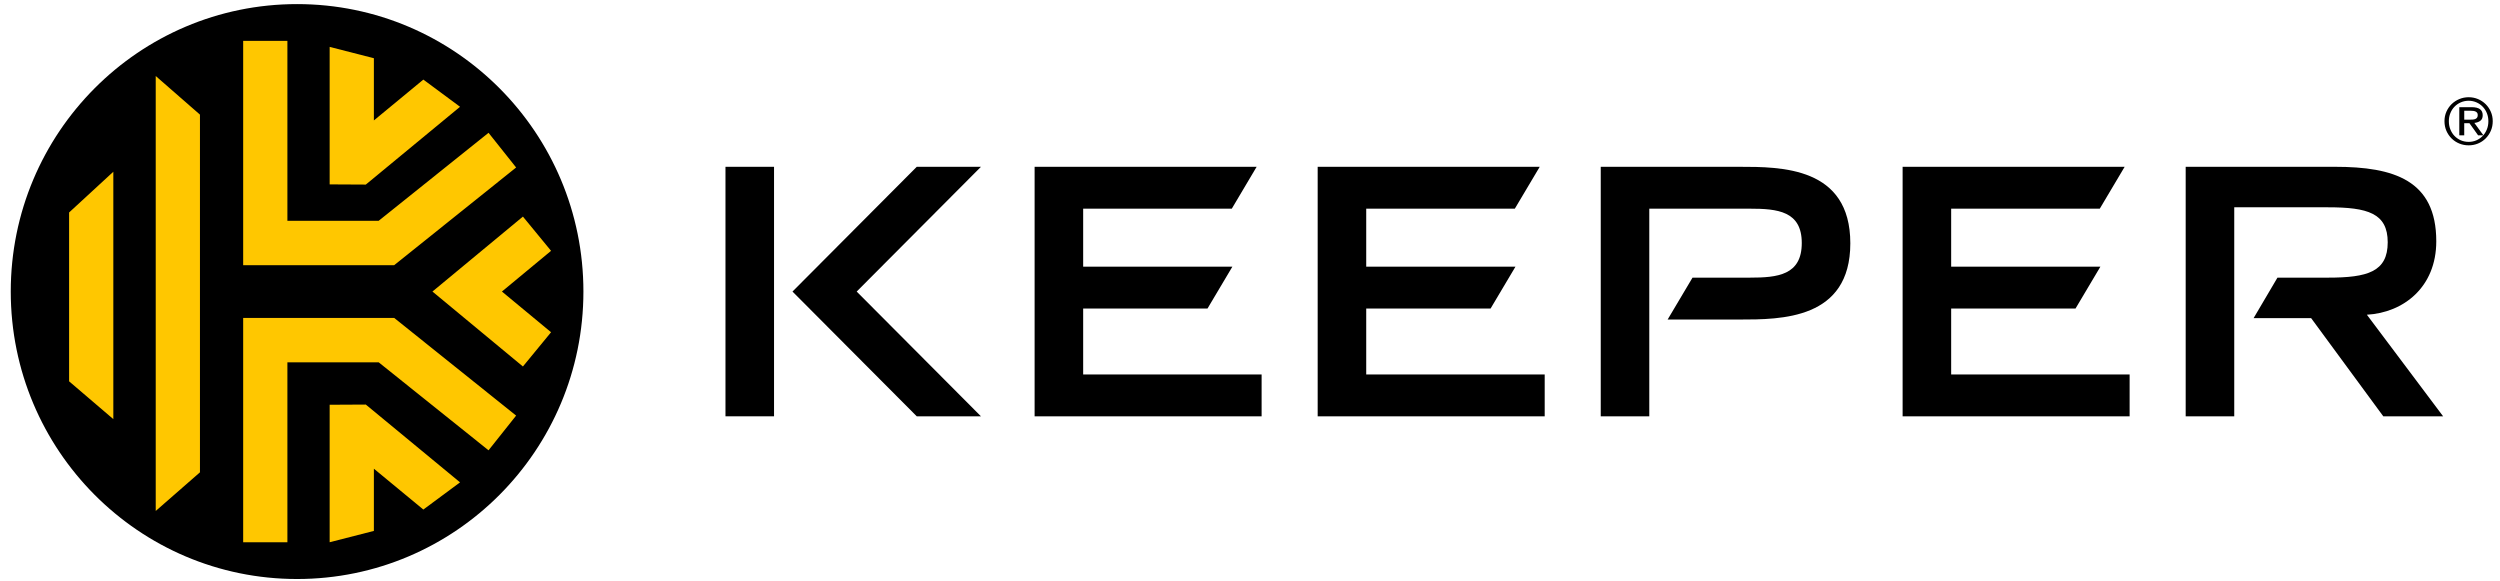
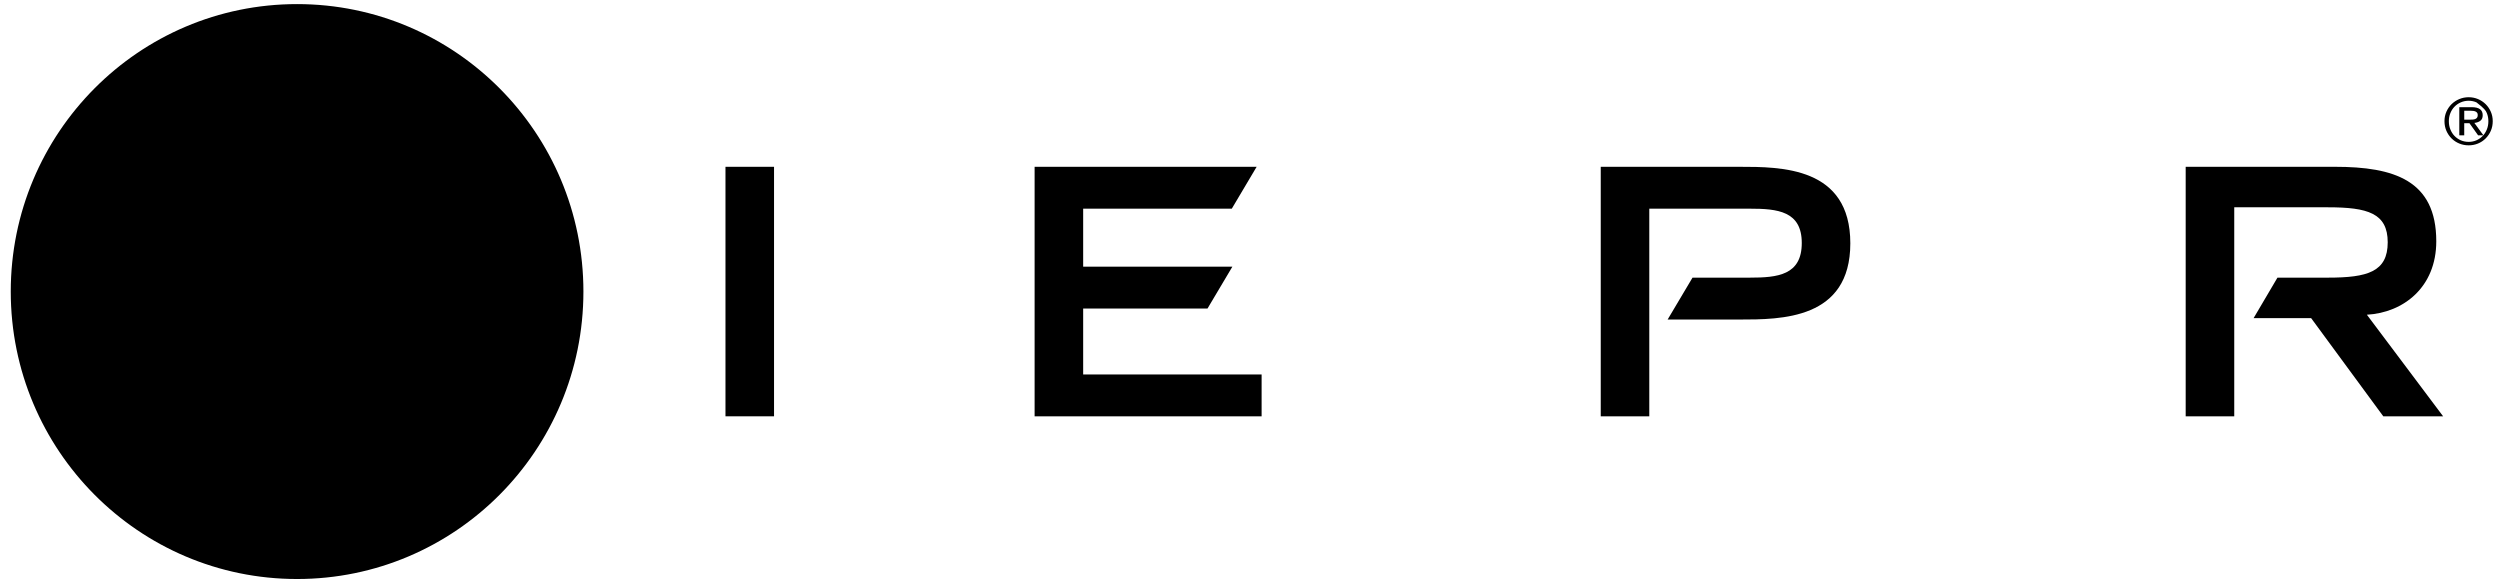
<svg xmlns="http://www.w3.org/2000/svg" width="172" height="40" viewBox="0 0 172 40" fill="none">
  <path fill-rule="evenodd" clip-rule="evenodd" d="M20.439 0.282C9.559 0.282 0.74 9.137 0.74 20.059C0.74 30.981 9.559 39.836 20.439 39.836C31.319 39.836 40.139 30.981 40.139 20.059C40.139 9.137 31.319 0.282 20.439 0.282V0.282Z" fill="black" />
  <path fill-rule="evenodd" clip-rule="evenodd" d="M74.522 21.227H83.076L84.788 18.347H74.522V14.357H84.747L86.457 11.476H71.181V28.642H86.799V25.761H74.522V21.227" fill="black" />
-   <path fill-rule="evenodd" clip-rule="evenodd" d="M93.996 21.227H102.552L104.264 18.347H93.996V14.357H104.22L105.933 11.476H90.656V28.642H106.275V25.761H93.996V21.227" fill="black" />
-   <path fill-rule="evenodd" clip-rule="evenodd" d="M134.24 21.227H142.796L144.507 18.347H134.24V14.357H144.465L146.176 11.476H130.9V28.642H146.518V25.761H134.24V21.227" fill="black" />
-   <path fill-rule="evenodd" clip-rule="evenodd" d="M67.489 11.476H63.072L54.523 20.059L63.073 28.642H67.489C65.426 26.571 60.405 21.531 58.94 20.059C60.405 18.587 65.426 13.547 67.489 11.476" fill="black" />
  <path fill-rule="evenodd" clip-rule="evenodd" d="M49.913 28.642H53.254V11.476H49.913V28.642Z" fill="black" />
  <path fill-rule="evenodd" clip-rule="evenodd" d="M162.841 21.653C165.358 21.511 167.616 19.764 167.616 16.6C167.616 12.396 164.7 11.476 160.654 11.476H150.375V28.642H153.716V14.262H160.16C162.888 14.262 164.275 14.663 164.275 16.67C164.275 18.701 162.888 19.102 160.16 19.102H156.689L155.047 21.889H159.007L163.97 28.642H168.087L162.841 21.653" fill="black" />
  <path fill-rule="evenodd" clip-rule="evenodd" d="M119.658 11.476H110.131V28.642H113.471V14.357H120.387C122.291 14.357 123.962 14.521 123.962 16.718C123.962 18.937 122.291 19.102 120.387 19.102H116.445L114.733 21.984H119.658C122.551 21.984 127.302 21.984 127.302 16.741C127.302 11.476 122.551 11.476 119.658 11.476" fill="black" />
-   <path fill-rule="evenodd" clip-rule="evenodd" d="M16.73 2.81H19.773V15.19H26.053L33.611 9.136L35.509 11.523L27.119 18.245H16.73V2.81ZM13.757 32.495L10.714 35.154V5.23L13.757 7.887V32.495ZM35.977 25.215L29.752 20.058L35.977 14.901L37.913 17.257L34.533 20.058L37.913 22.858L35.977 25.215ZM33.611 30.981L26.053 24.927H19.773V37.307H16.73V21.872H27.119L35.509 28.593L33.611 30.981ZM25.723 32.247L29.126 35.057L31.651 33.186L25.168 27.834L22.68 27.847V37.306L25.723 36.527V32.247ZM4.754 26.235L7.797 28.836V11.815L4.754 14.618V26.235ZM25.723 4.006L22.68 3.226V12.686L25.168 12.699L31.651 7.347L29.126 5.476L25.723 8.285V4.006Z" fill="#FFC700" />
  <path fill-rule="evenodd" clip-rule="evenodd" d="M170.86 9.312L170.235 8.456C170.398 8.441 170.534 8.393 170.644 8.312C170.755 8.231 170.81 8.103 170.81 7.928C170.81 7.742 170.747 7.603 170.623 7.512C170.498 7.42 170.305 7.374 170.045 7.374H169.2V9.312H169.539V8.478H169.899L170.495 9.312H170.86ZM170.295 8.191C170.241 8.211 170.181 8.223 170.112 8.227C170.043 8.232 169.972 8.234 169.894 8.234H169.54V7.619H169.989C170.046 7.619 170.103 7.622 170.162 7.63C170.221 7.637 170.273 7.651 170.316 7.672C170.362 7.693 170.399 7.722 170.427 7.76C170.455 7.799 170.469 7.85 170.469 7.915C170.469 7.992 170.453 8.052 170.422 8.095C170.39 8.137 170.348 8.17 170.295 8.191Z" fill="black" />
-   <path fill-rule="evenodd" clip-rule="evenodd" d="M171.368 9.001C171.456 8.798 171.5 8.577 171.5 8.337C171.5 8.104 171.456 7.887 171.368 7.686C171.28 7.485 171.159 7.311 171.01 7.163C170.859 7.016 170.685 6.899 170.484 6.815C170.284 6.732 170.071 6.689 169.845 6.689C169.618 6.689 169.403 6.732 169.203 6.815C169 6.899 168.824 7.016 168.671 7.163C168.521 7.311 168.4 7.485 168.312 7.686C168.224 7.887 168.18 8.104 168.18 8.337C168.18 8.577 168.224 8.798 168.312 9.001C168.4 9.203 168.521 9.378 168.671 9.527C168.824 9.677 169 9.794 169.203 9.876C169.403 9.958 169.618 9.999 169.845 9.999C170.071 9.999 170.284 9.958 170.484 9.876C170.685 9.794 170.859 9.677 171.01 9.527C171.159 9.378 171.28 9.203 171.368 9.001ZM171.096 7.784C171.166 7.955 171.2 8.14 171.2 8.338C171.2 8.542 171.166 8.731 171.096 8.903C171.027 9.076 170.932 9.226 170.808 9.353C170.686 9.48 170.544 9.58 170.379 9.653C170.214 9.724 170.036 9.761 169.844 9.761C169.65 9.761 169.47 9.724 169.303 9.653C169.138 9.58 168.993 9.48 168.871 9.353C168.748 9.226 168.653 9.076 168.585 8.903C168.515 8.731 168.481 8.542 168.481 8.338C168.481 8.14 168.515 7.955 168.585 7.784C168.653 7.613 168.748 7.464 168.871 7.339C168.993 7.213 169.138 7.113 169.303 7.042C169.47 6.97 169.65 6.932 169.844 6.932C170.036 6.932 170.214 6.97 170.379 7.042C170.544 7.113 170.686 7.213 170.808 7.339C170.932 7.464 171.027 7.613 171.096 7.784Z" fill="black" />
+   <path fill-rule="evenodd" clip-rule="evenodd" d="M171.368 9.001C171.456 8.798 171.5 8.577 171.5 8.337C171.5 8.104 171.456 7.887 171.368 7.686C171.28 7.485 171.159 7.311 171.01 7.163C170.859 7.016 170.685 6.899 170.484 6.815C170.284 6.732 170.071 6.689 169.845 6.689C169.618 6.689 169.403 6.732 169.203 6.815C169 6.899 168.824 7.016 168.671 7.163C168.521 7.311 168.4 7.485 168.312 7.686C168.224 7.887 168.18 8.104 168.18 8.337C168.18 8.577 168.224 8.798 168.312 9.001C168.4 9.203 168.521 9.378 168.671 9.527C168.824 9.677 169 9.794 169.203 9.876C169.403 9.958 169.618 9.999 169.845 9.999C170.071 9.999 170.284 9.958 170.484 9.876C170.685 9.794 170.859 9.677 171.01 9.527C171.159 9.378 171.28 9.203 171.368 9.001ZM171.096 7.784C171.166 7.955 171.2 8.14 171.2 8.338C171.2 8.542 171.166 8.731 171.096 8.903C171.027 9.076 170.932 9.226 170.808 9.353C170.686 9.48 170.544 9.58 170.379 9.653C170.214 9.724 170.036 9.761 169.844 9.761C169.65 9.761 169.47 9.724 169.303 9.653C169.138 9.58 168.993 9.48 168.871 9.353C168.748 9.226 168.653 9.076 168.585 8.903C168.515 8.731 168.481 8.542 168.481 8.338C168.481 8.14 168.515 7.955 168.585 7.784C168.653 7.613 168.748 7.464 168.871 7.339C168.993 7.213 169.138 7.113 169.303 7.042C169.47 6.97 169.65 6.932 169.844 6.932C170.036 6.932 170.214 6.97 170.379 7.042C170.932 7.464 171.027 7.613 171.096 7.784Z" fill="black" />
</svg>